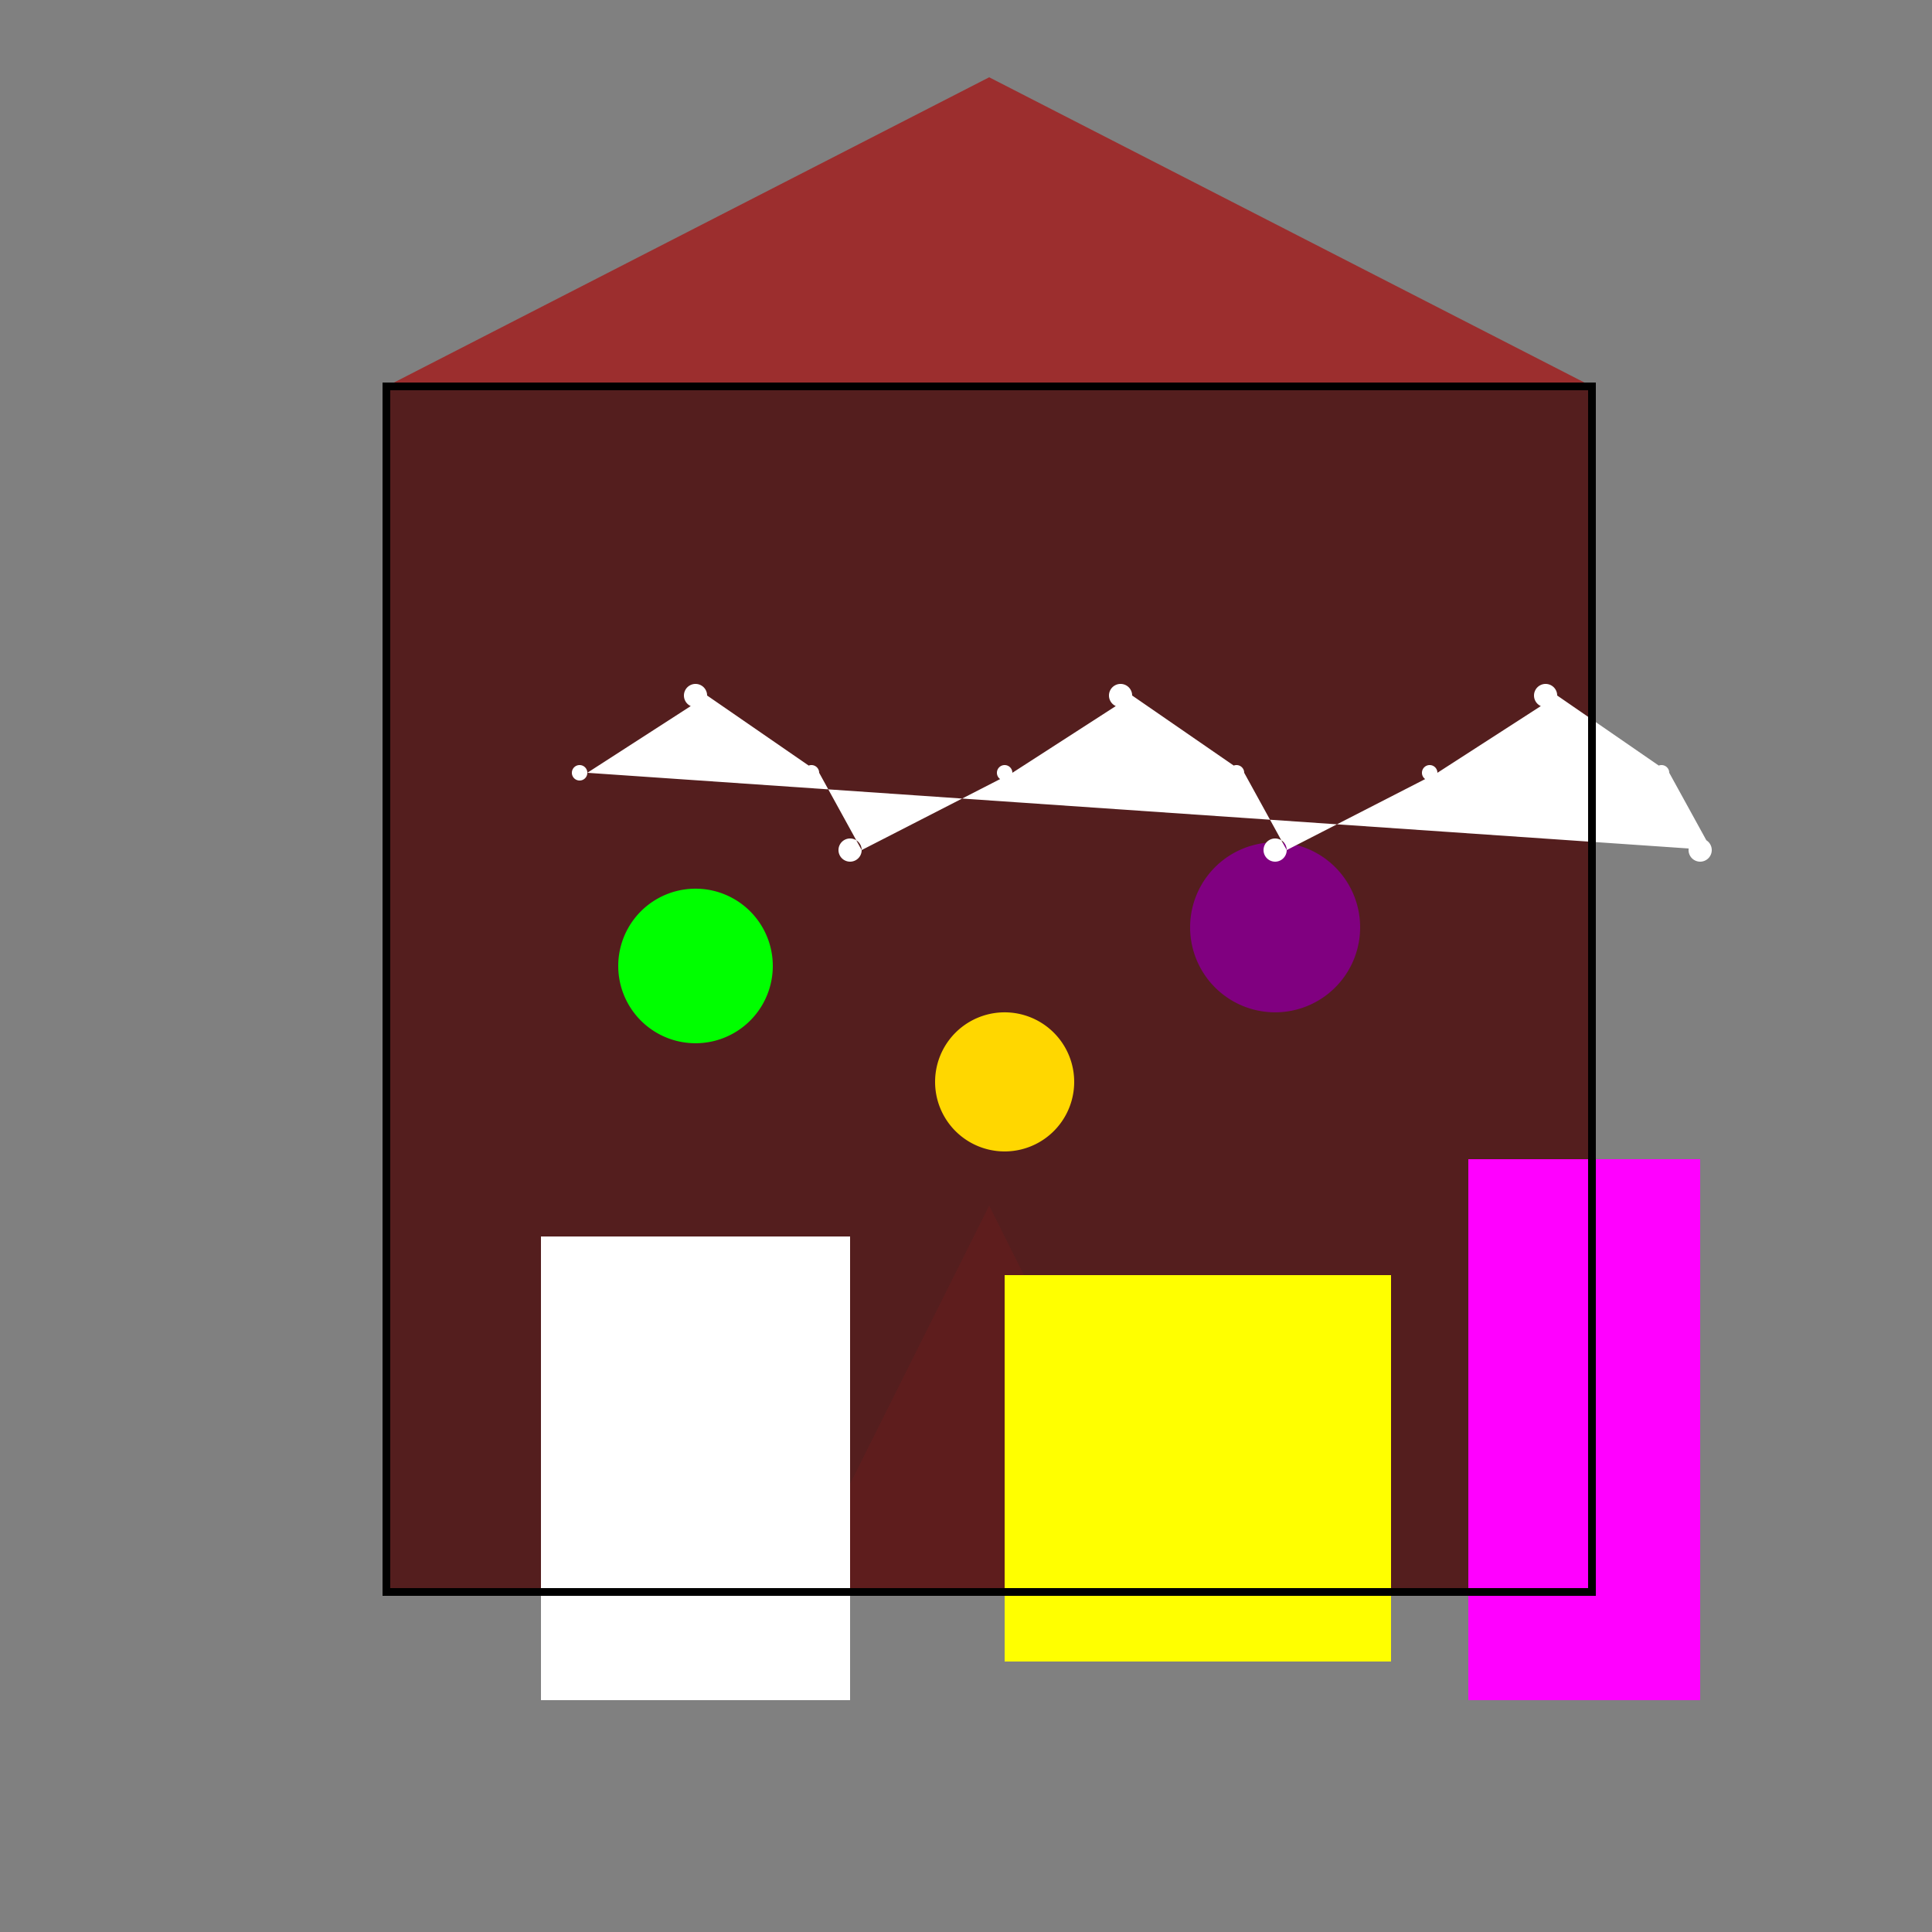
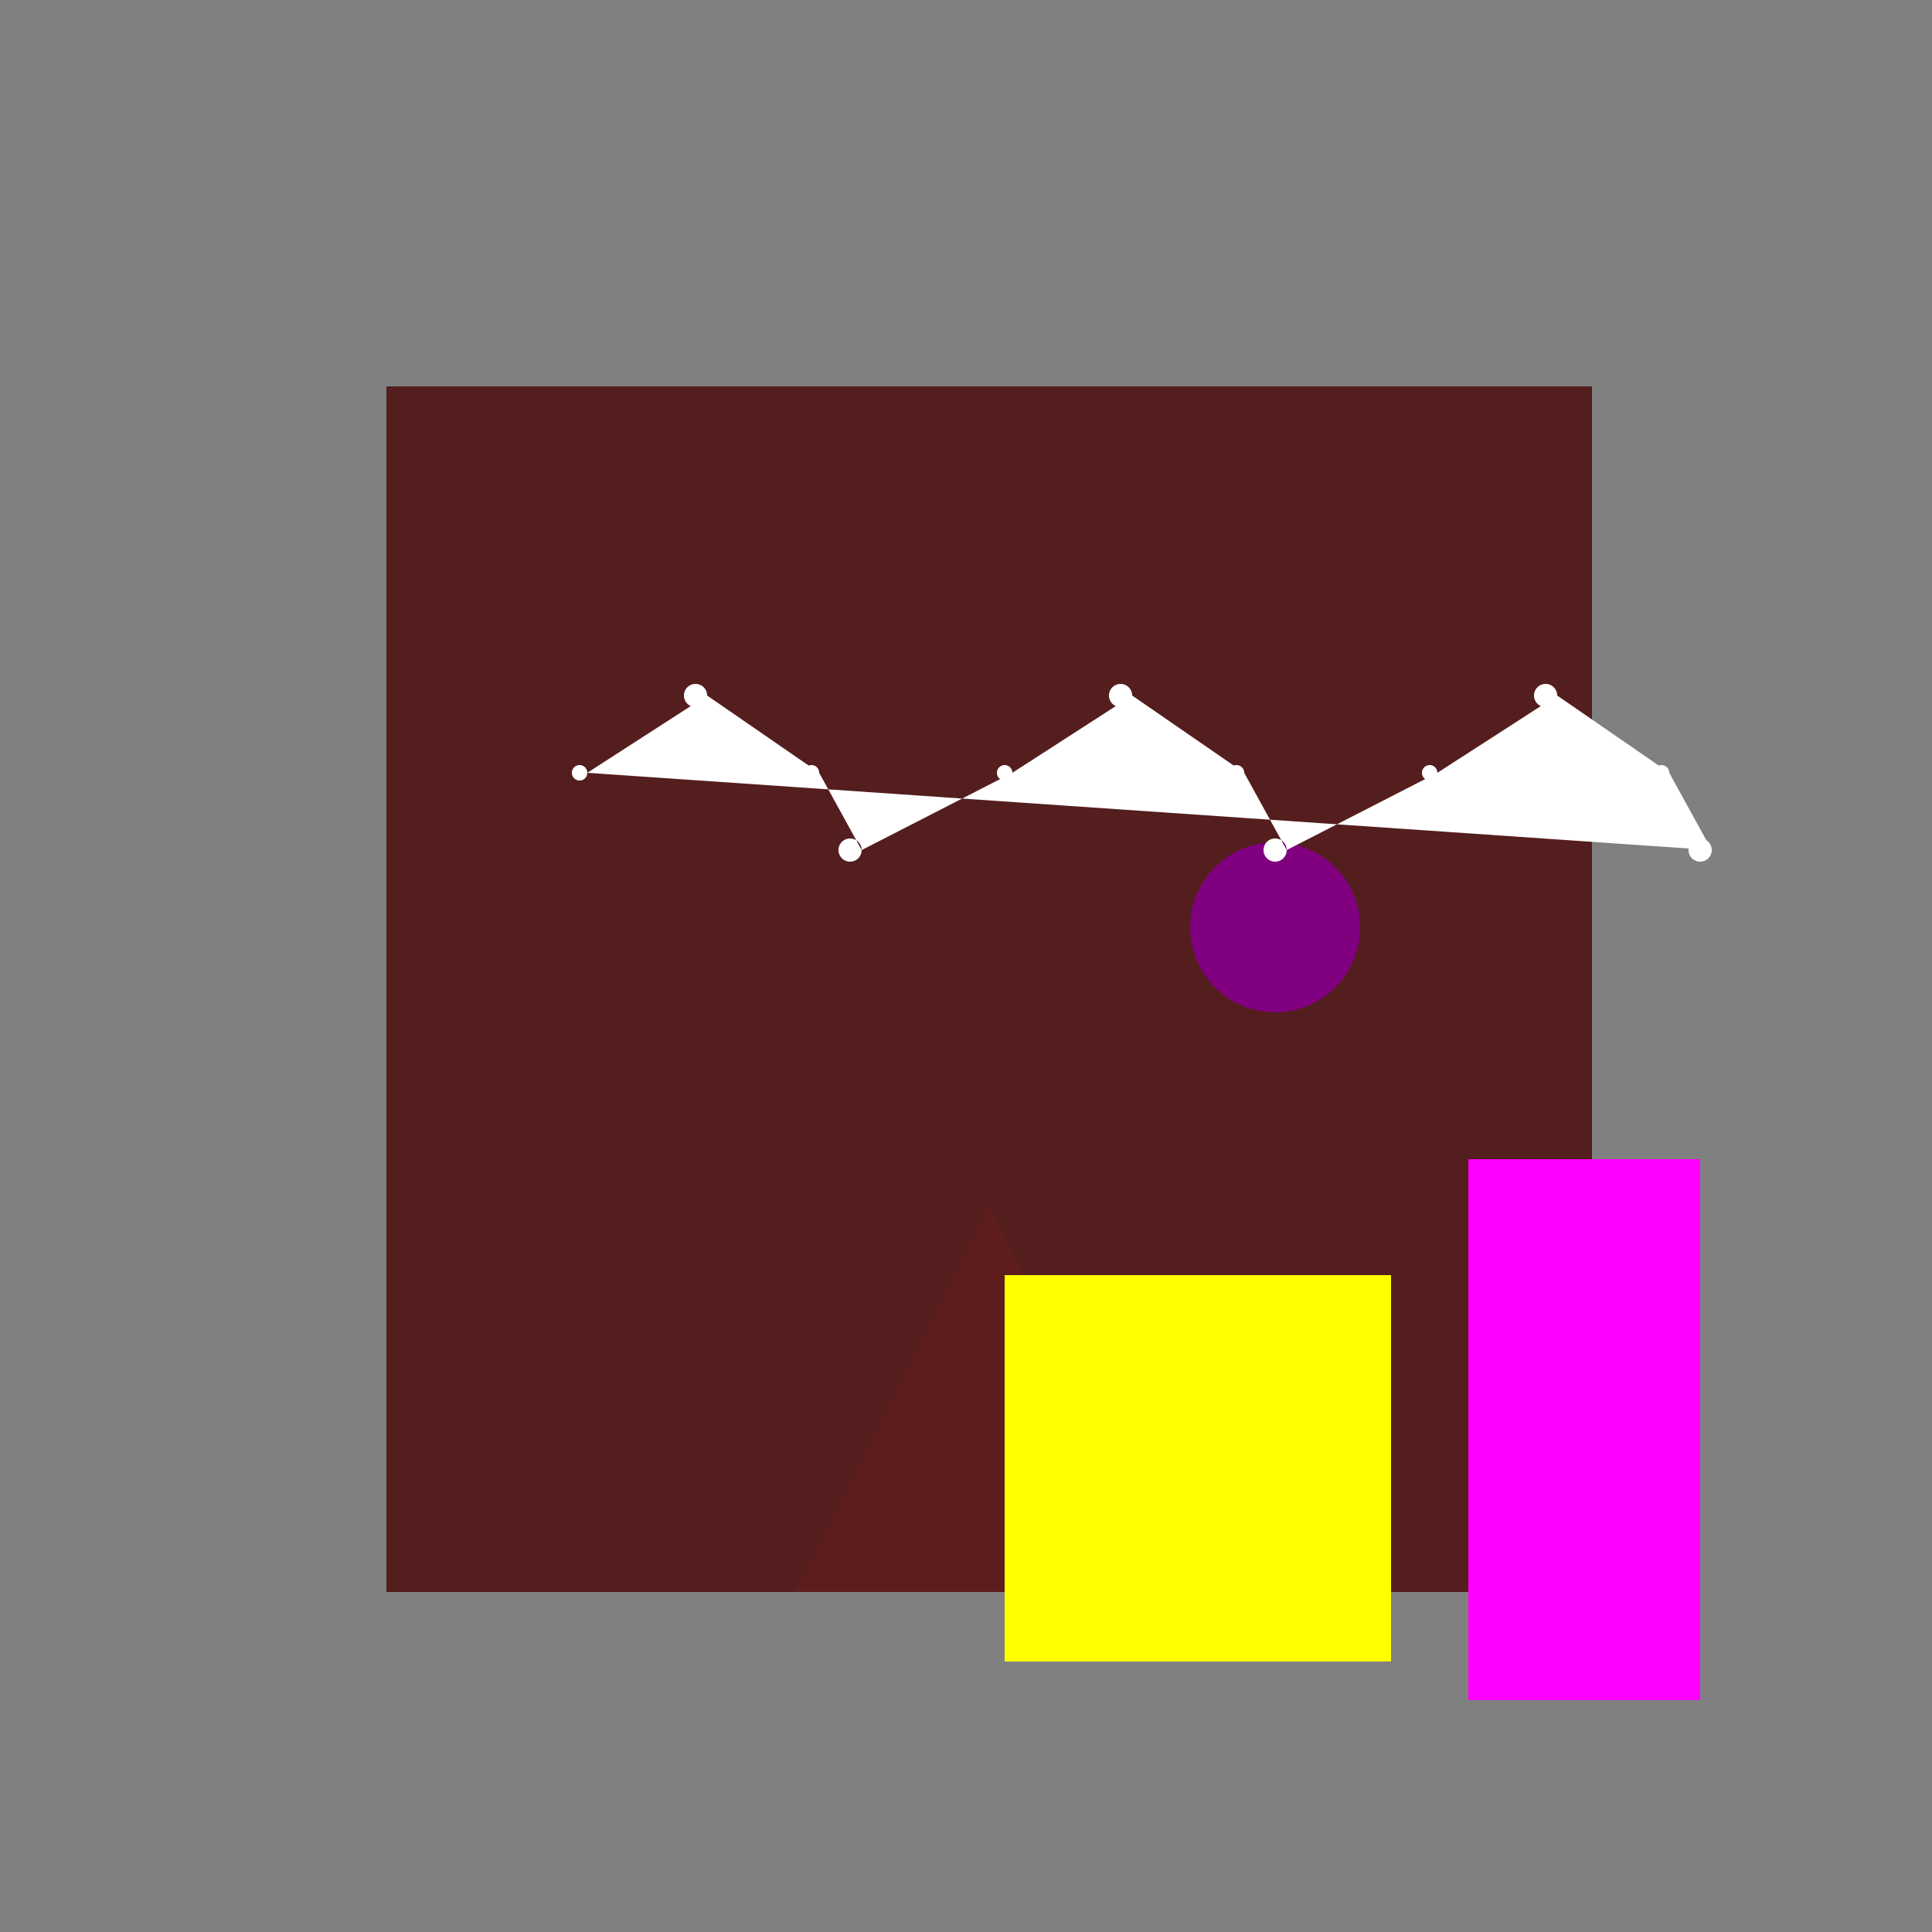
<svg xmlns="http://www.w3.org/2000/svg" width="500" height="500">
  <rect width="100%" height="100%" fill="#808080" stroke="none" />
  <defs />
  <g>
    <rect fill="#541E1E" stroke="none" x="100" y="100" width="312" height="312" />
-     <path fill="#9C2E2E" stroke="none" paint-order="stroke fill markers" d=" M 100 100 L 256 20 L 412 100 Z" />
+     <path fill="#9C2E2E" stroke="none" paint-order="stroke fill markers" d=" M 100 100 L 256 20 Z" />
    <path fill="#5E1D1D" stroke="none" paint-order="stroke fill markers" d=" M 206 412 L 306 412 L 256 312 Z" />
-     <path fill="#00FF00" stroke="none" paint-order="stroke fill markers" d=" M 200 250 A 20 20 0 1 1 200 249.98" />
-     <path fill="#FFD700" stroke="none" paint-order="stroke fill markers" d=" M 278 280 A 18 18 0 1 1 278 279.982" />
    <path fill="#800080" stroke="none" paint-order="stroke fill markers" d=" M 352 240 A 22 22 0 1 1 352 239.978" />
-     <rect fill="#FFFFFF" stroke="none" x="140" y="320" width="80" height="120" />
    <rect fill="#FFFF00" stroke="none" x="260" y="330" width="100" height="100" />
    <rect fill="#FF00FF" stroke="none" x="380" y="300" width="60" height="140" />
    <path fill="#FFFFFF" stroke="none" paint-order="stroke fill markers" d=" M 152 200 A 2 2 0 1 1 152 199.998 L 183 180 A 3 3 0 1 1 183 179.997 L 212 200 A 2 2 0 1 1 212 199.998 L 223 220 A 3 3 0 1 1 223 219.997 L 262 200 A 2 2 0 1 1 262 199.998 L 293 180 A 3 3 0 1 1 293 179.997 L 322 200 A 2 2 0 1 1 322 199.998 L 333 220 A 3 3 0 1 1 333 219.997 L 372 200 A 2 2 0 1 1 372 199.998 L 403 180 A 3 3 0 1 1 403 179.997 L 432 200 A 2 2 0 1 1 432 199.998 L 443 220 A 3 3 0 1 1 443 219.997" />
-     <rect fill="none" stroke="#000000" x="100" y="100" width="312" height="312" stroke-miterlimit="10" stroke-width="2" stroke-dasharray="" />
  </g>
</svg>